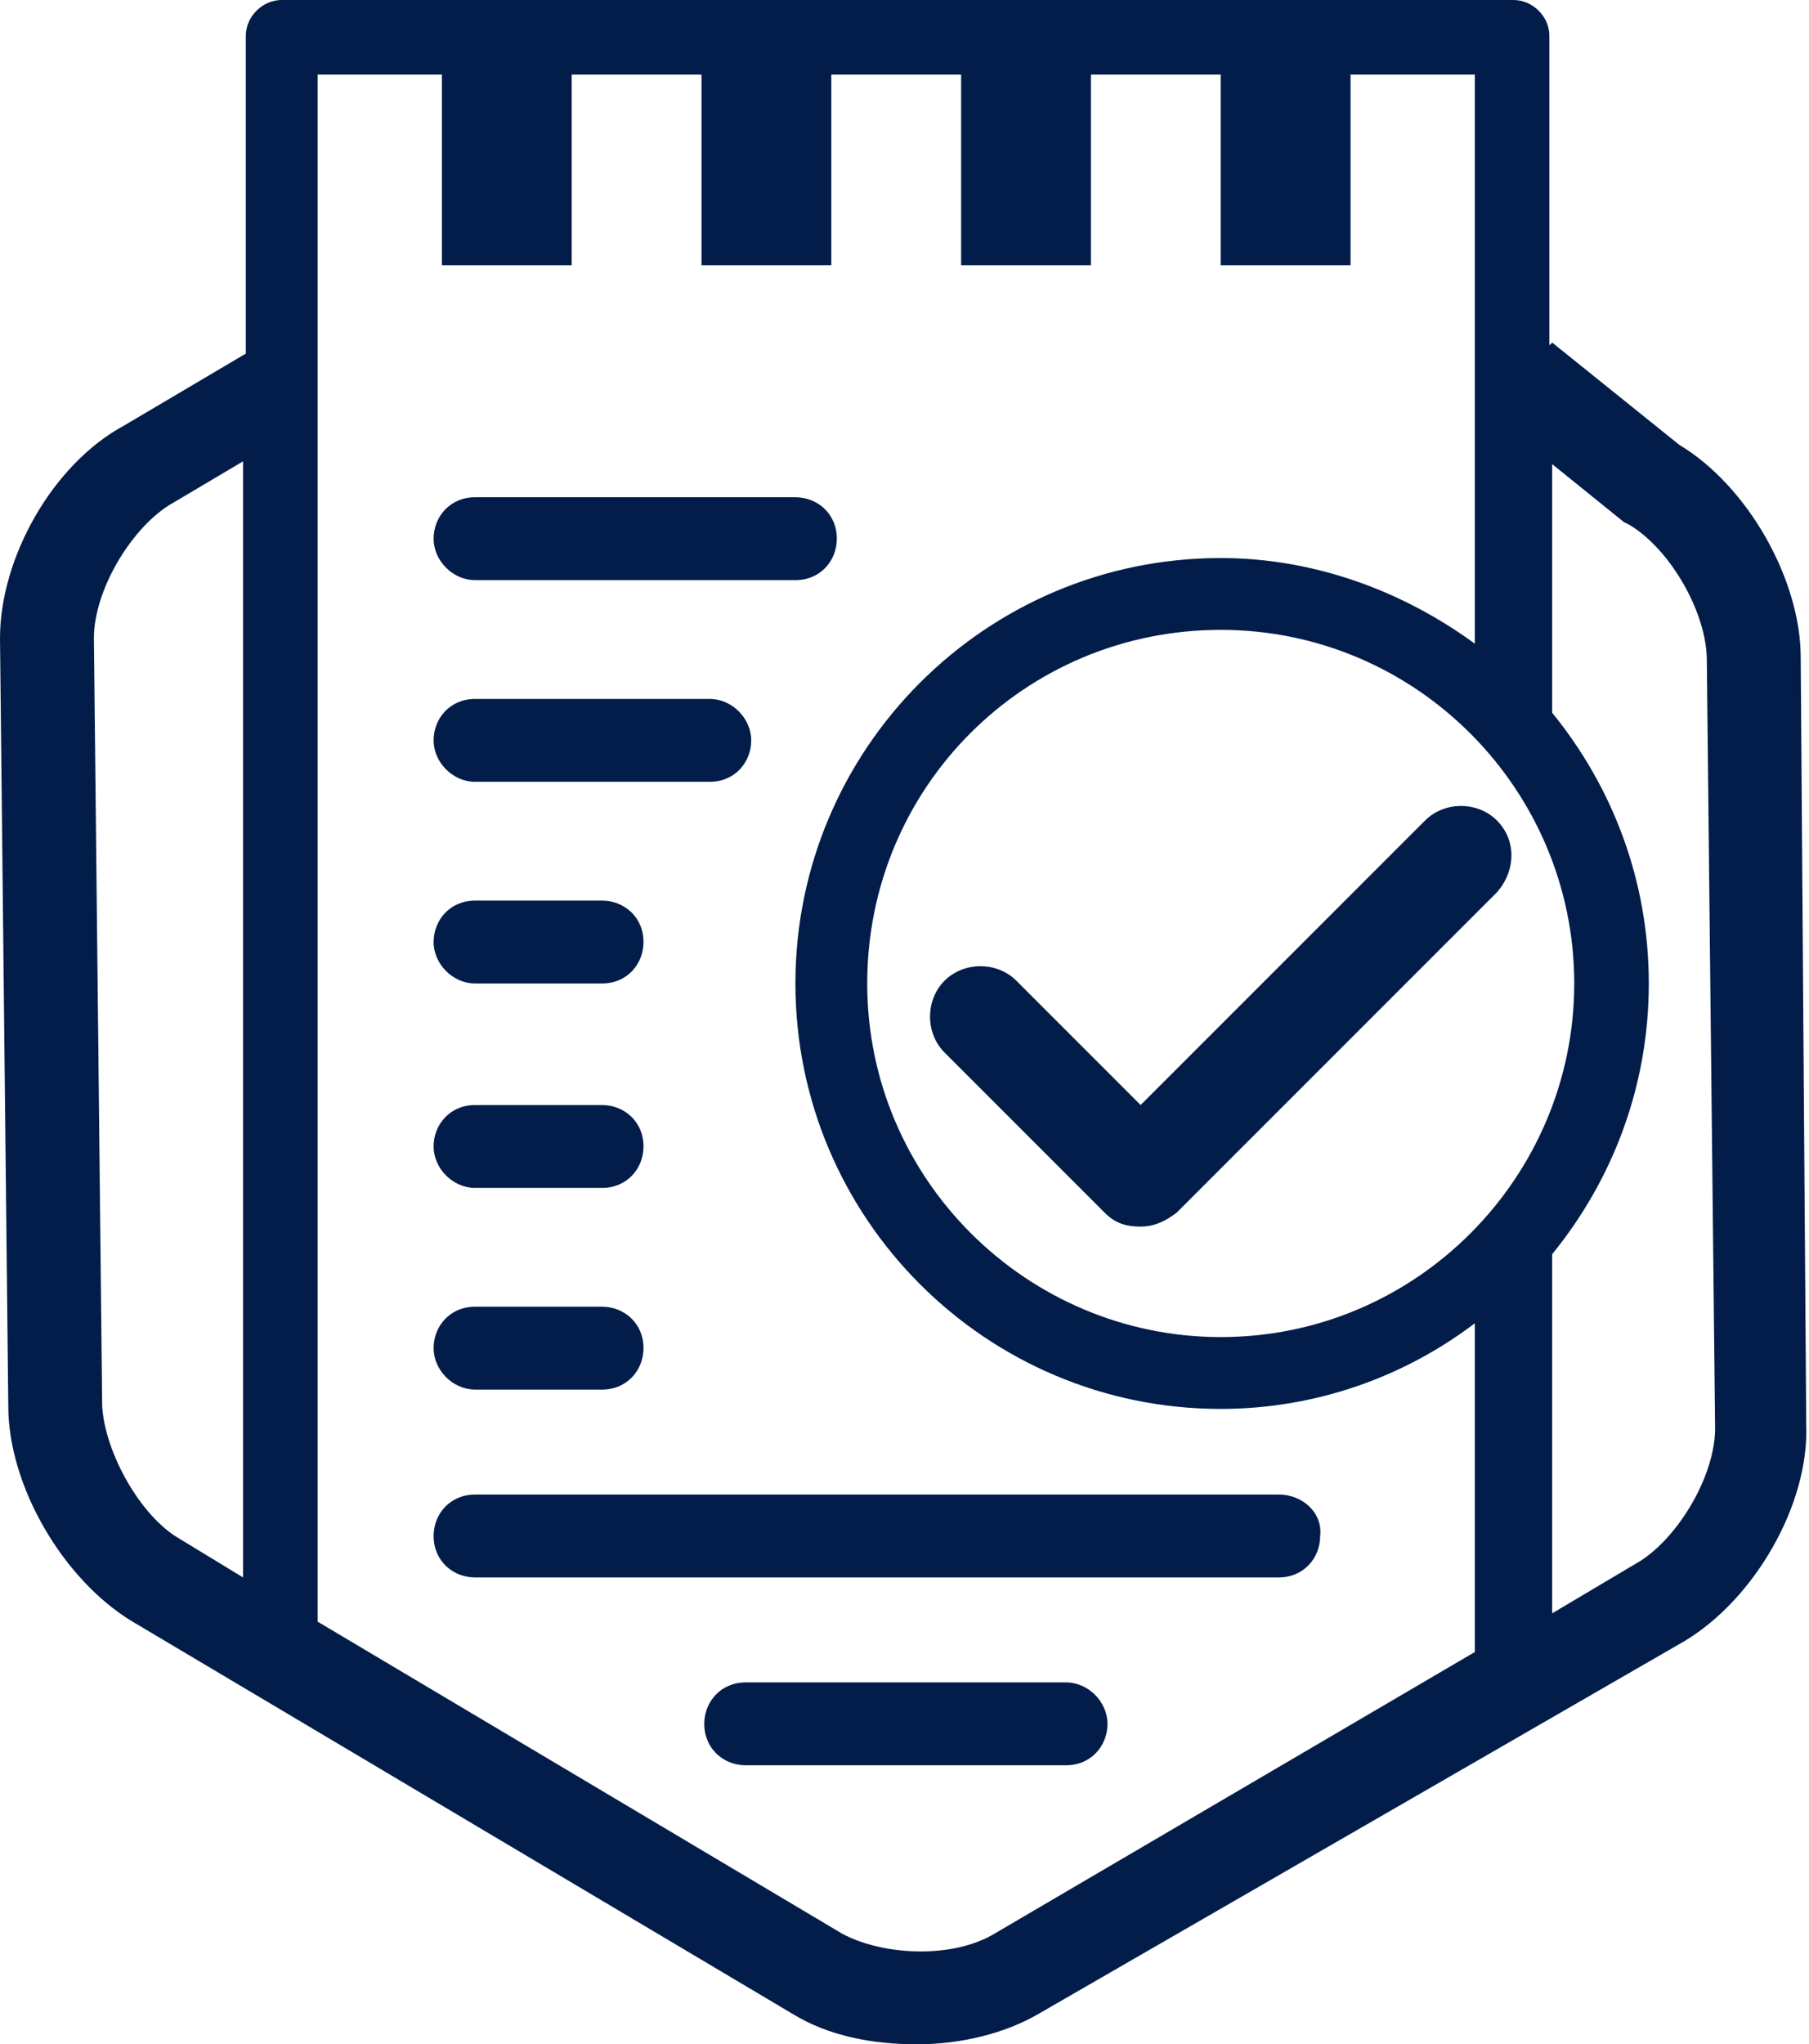
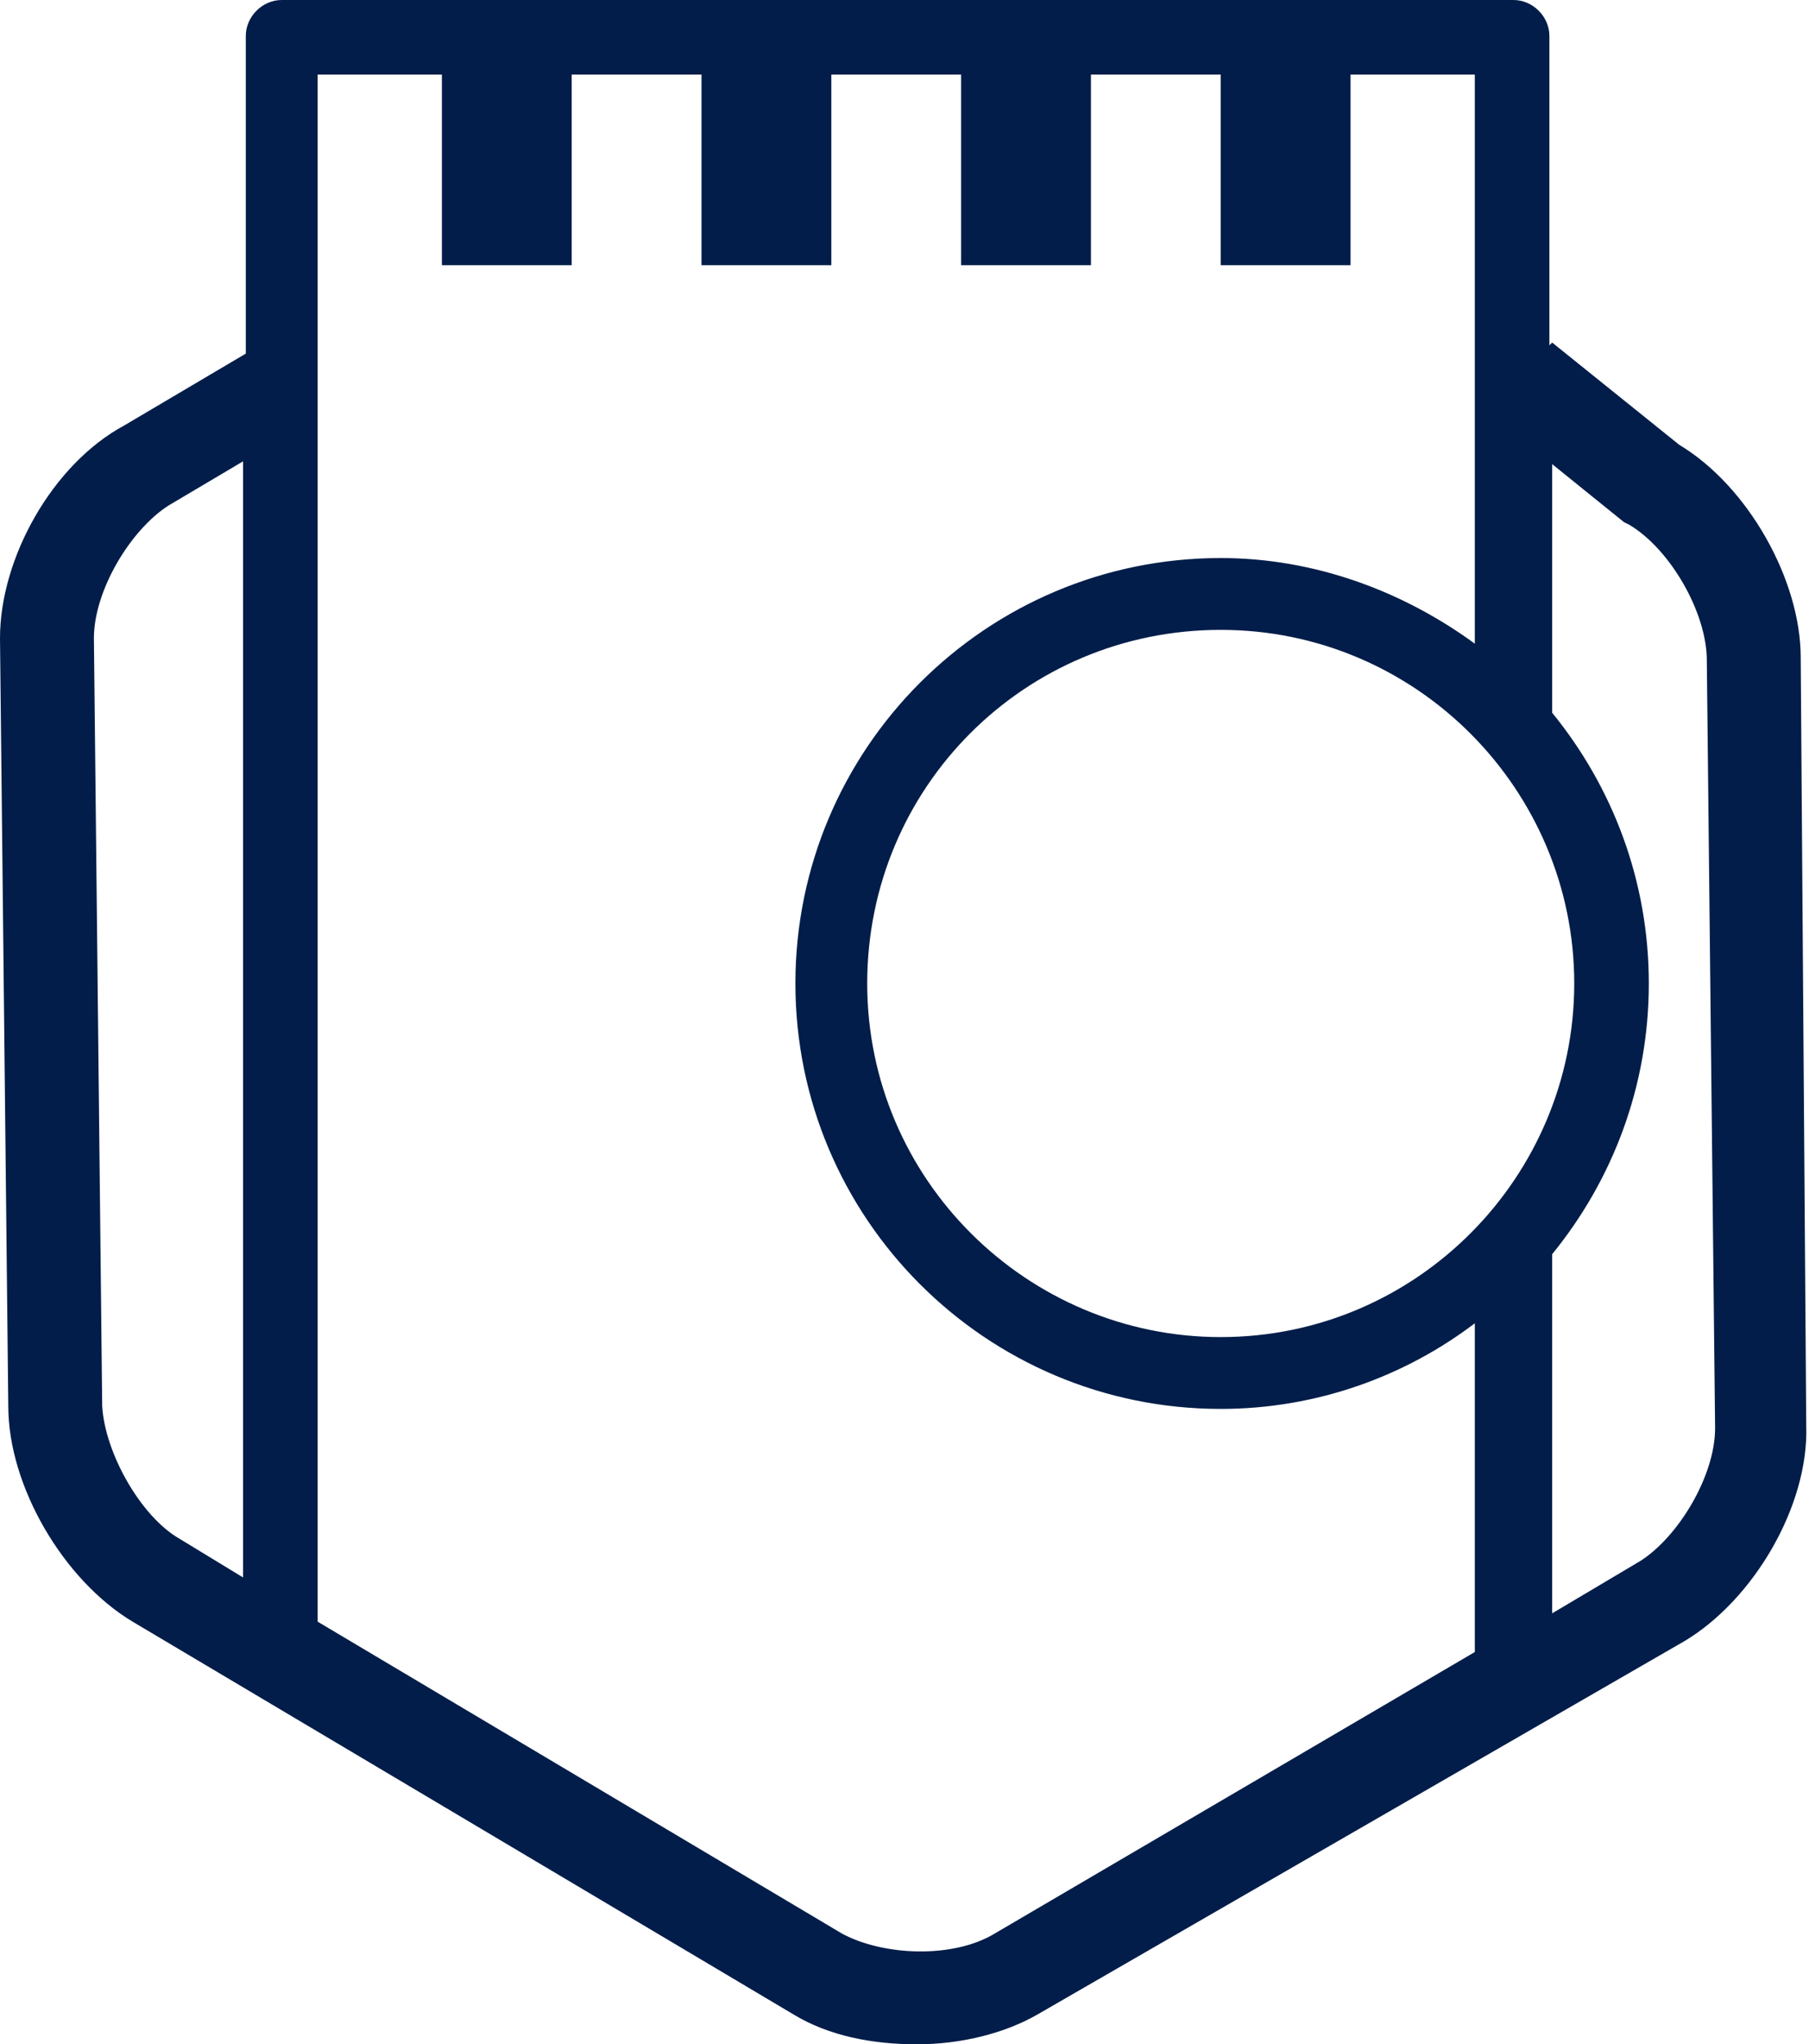
<svg xmlns="http://www.w3.org/2000/svg" version="1.1" id="Layer_1" x="0" y="0" width="65.5" height="74" style="enable-background:new 0 0 65.5 74" xml:space="preserve">
  <style>.st0{fill:#021d49}</style>
-   <path class="st0" d="M17.2 28.3h8.5c.9 0 1.5-.7 1.5-1.5s-.7-1.5-1.5-1.5h-8.5c-.9 0-1.5.7-1.5 1.5s.7 1.5 1.5 1.5zM17.2 21h11.6c.9 0 1.5-.7 1.5-1.5 0-.9-.7-1.5-1.5-1.5H17.2c-.9 0-1.5.7-1.5 1.5s.7 1.5 1.5 1.5zM17.2 35.6h4.6c.9 0 1.5-.7 1.5-1.5 0-.9-.7-1.5-1.5-1.5h-4.6c-.9 0-1.5.7-1.5 1.5s.7 1.5 1.5 1.5zM38.6 60.9H27c-.9 0-1.5.7-1.5 1.5 0 .9.7 1.5 1.5 1.5h11.6c.9 0 1.5-.7 1.5-1.5s-.7-1.5-1.5-1.5zM46.3 54.1H17.2c-.9 0-1.5.7-1.5 1.5 0 .9.7 1.5 1.5 1.5h29.1c.9 0 1.5-.7 1.5-1.5.1-.8-.6-1.5-1.5-1.5zM17.2 50.3h4.6c.9 0 1.5-.7 1.5-1.5 0-.9-.7-1.5-1.5-1.5h-4.6c-.9 0-1.5.7-1.5 1.5s.7 1.5 1.5 1.5zM17.2 43h4.6c.9 0 1.5-.7 1.5-1.5 0-.9-.7-1.5-1.5-1.5h-4.6c-.9 0-1.5.7-1.5 1.5s.7 1.5 1.5 1.5z" />
  <path class="st0" d="M65.2 23.8c0-2.8-1.9-6.2-4.4-7.7l-4.6-3.7-.1.1V1.3c0-.7-.6-1.3-1.3-1.3H10.2c-.7 0-1.3.6-1.3 1.3v11.5l-4.4 2.6C1.9 16.8 0 20.2 0 23.1l.3 27.8c0 2.9 2 6.3 4.5 7.8l23.9 14.2c1.3.8 2.9 1.1 4.5 1.1s3.2-.4 4.4-1.1L61 59.4c2.5-1.5 4.5-4.9 4.4-7.8l-.2-27.8zm-21 24.6c-7 0-12.8-5.7-12.8-12.8s5.7-12.8 12.8-12.8S57 28.6 57 35.6s-5.7 12.8-12.8 12.8zM3.7 50.9l-.3-27.8c0-1.7 1.3-3.9 2.7-4.8l2.7-1.6v40.4l-2.3-1.4c-1.4-.8-2.7-3.1-2.8-4.8zM36 70c-1.5.9-4 .8-5.5 0l-19-11.3v-56H16v6.9h4.7V2.7h4.7v6.9h4.7V2.7h4.7v6.9h4.7V2.7h4.7v6.9h4.7V2.7h4.5v20.6c-2.6-1.9-5.8-3.1-9.2-3.1-8.5 0-15.4 6.9-15.4 15.4S35.7 51 44.2 51c3.5 0 6.7-1.2 9.2-3.1v11.9L36 70zm23.4-13.5-3.2 1.9v-13c2.2-2.7 3.5-6.1 3.5-9.8 0-3.7-1.3-7.1-3.5-9.8v-9l2.6 2.1.2.1c1.5.9 2.8 3.2 2.8 4.9l.3 27.8c0 1.7-1.3 3.9-2.7 4.8z" />
-   <path class="st0" d="M54.2 29.7c-.7-.7-1.9-.7-2.6 0L41.3 40l-4.5-4.5c-.7-.7-1.9-.7-2.6 0-.7.7-.7 1.9 0 2.6l5.8 5.8c.4.4.8.5 1.3.5s.9-.2 1.3-.5l11.6-11.6c.7-.8.7-1.9 0-2.6z" />
</svg>